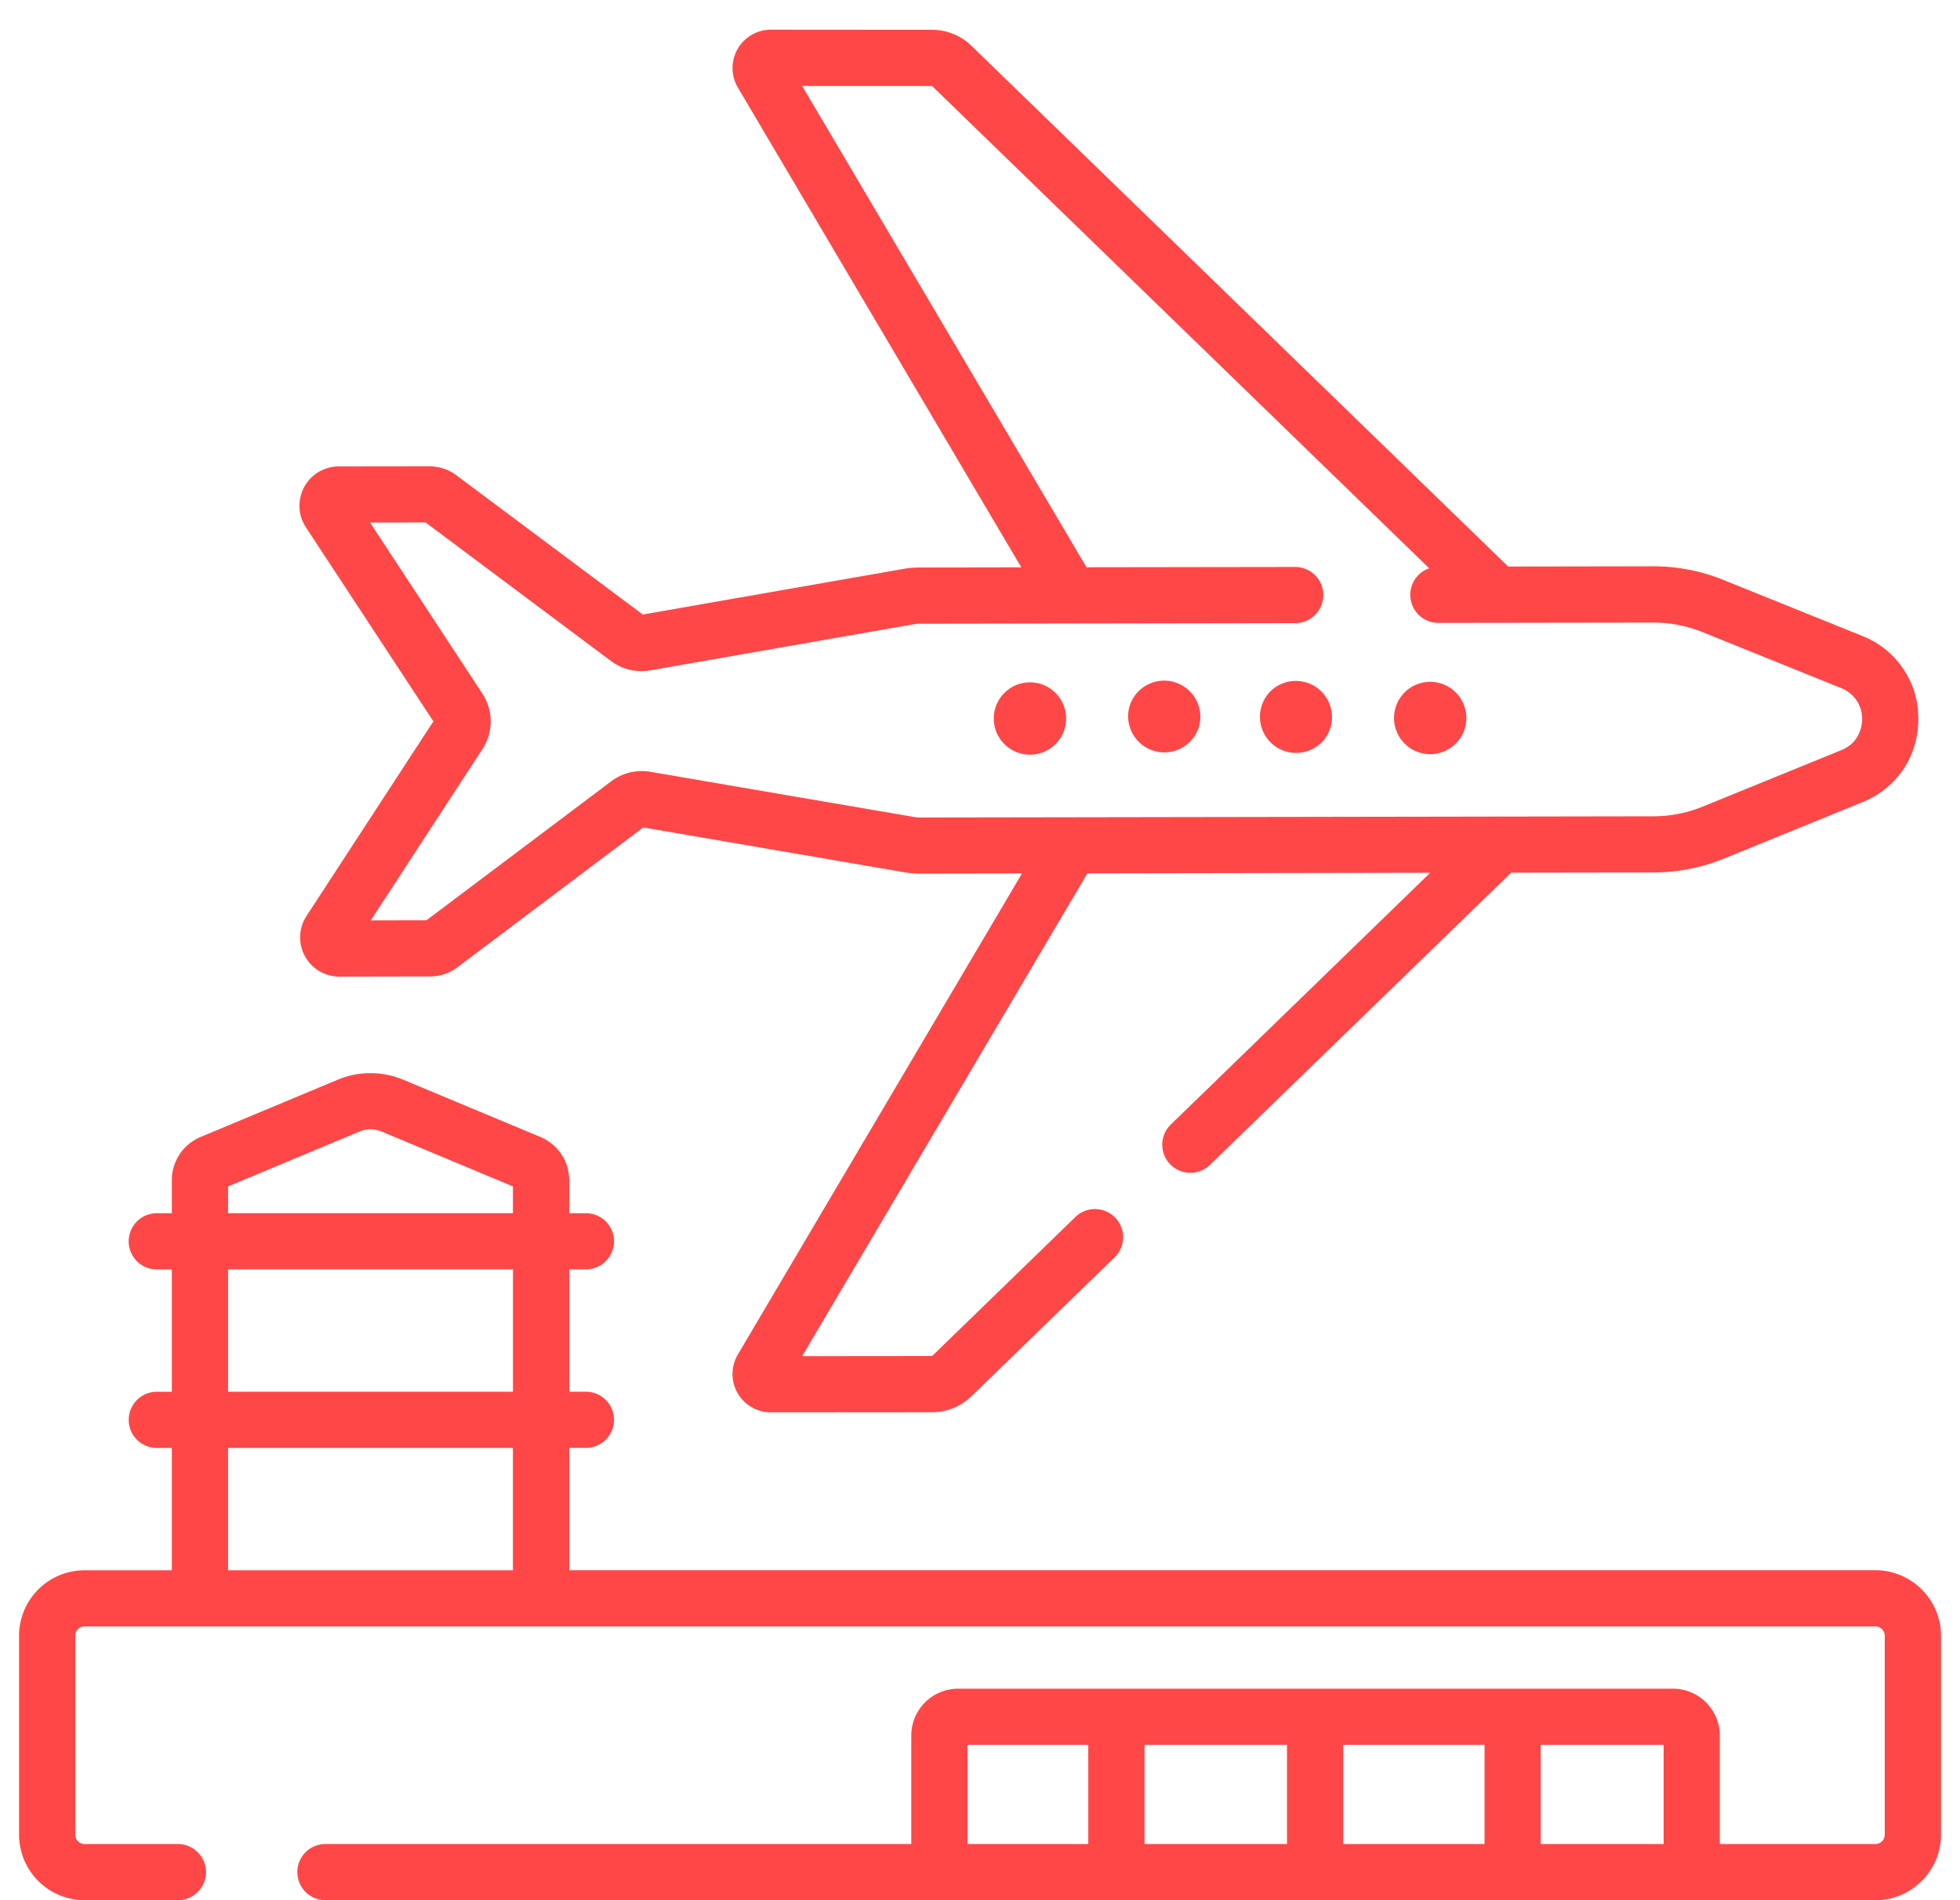
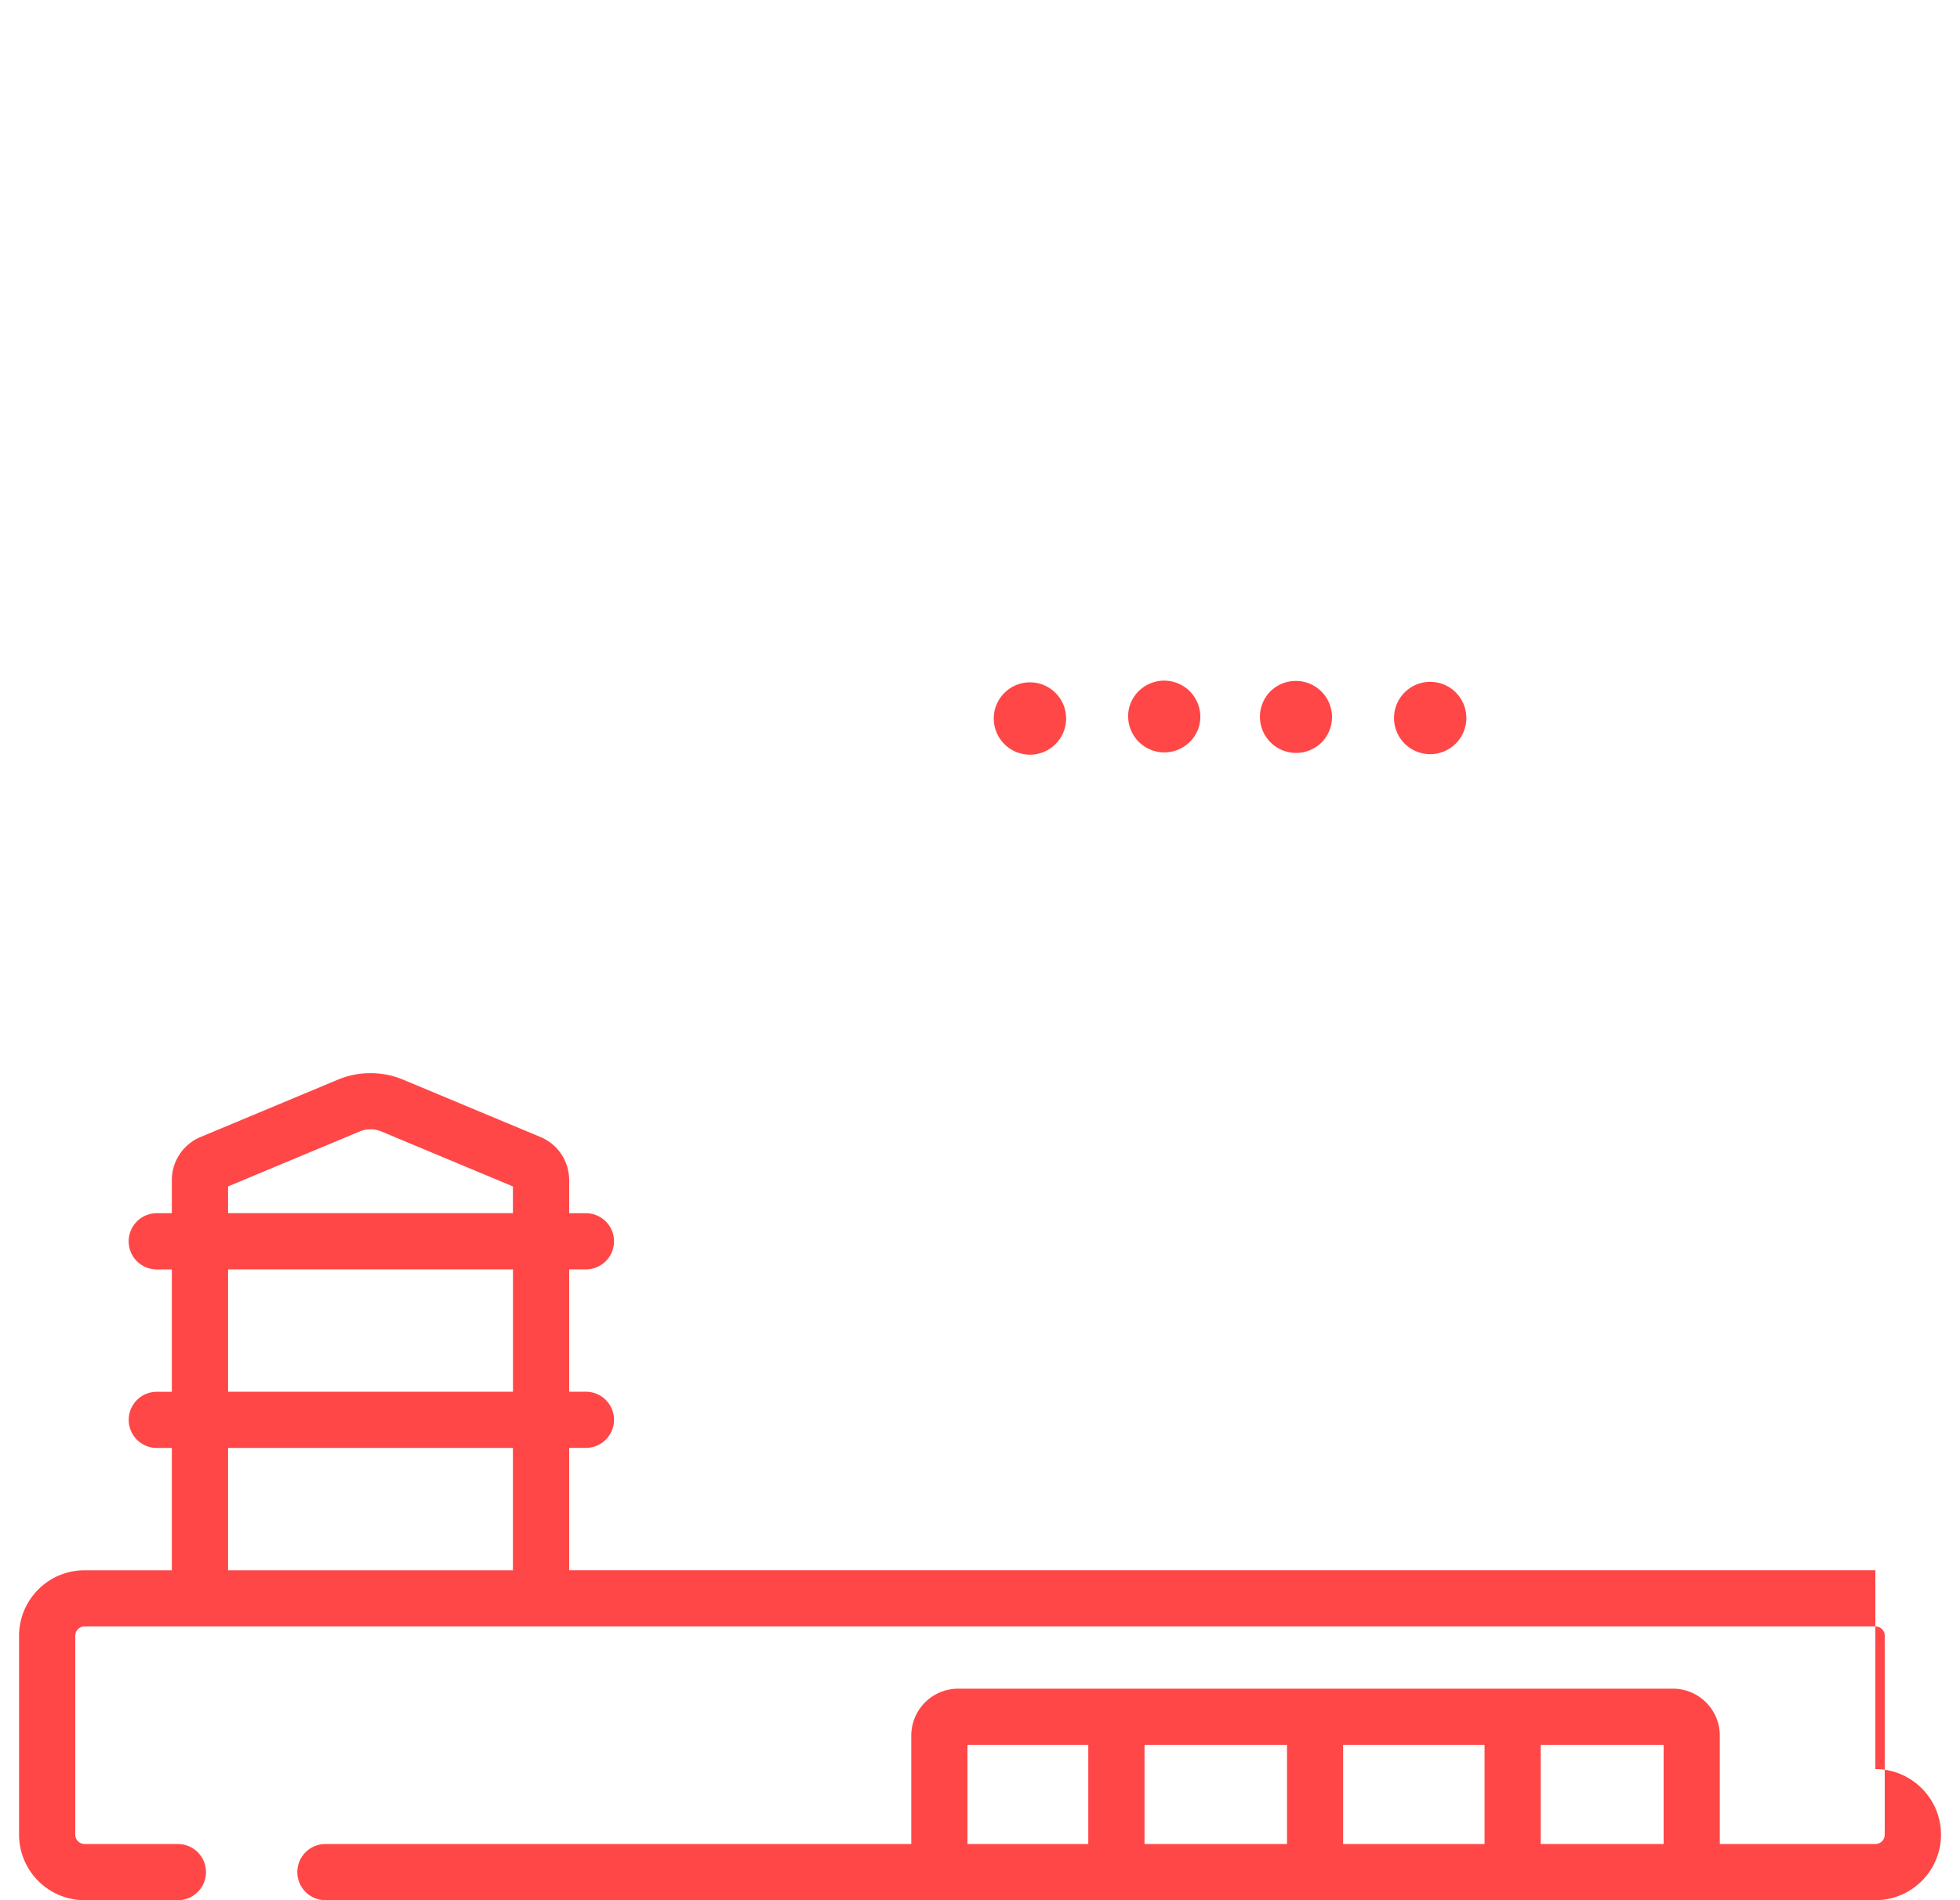
<svg xmlns="http://www.w3.org/2000/svg" width="33" height="32" viewBox="0 0 33 32" fill="none">
-   <path d="M7.297 12.148l-2.135 3.275a.661.661 0 0 0 .555 1.024l1.528-.003a.761.761 0 0 0 .453-.152l3.131-2.357 4.425.759.012.002a1.6 1.6 0 0 0 .226.016l1.715-.003-4.785 8.103a.646.646 0 0 0 .554.973h.001l2.714-.002c.25 0 .486-.096.666-.27l2.409-2.339a.473.473 0 0 0-.66-.679l-2.409 2.338a.01.01 0 0 1-.007.003l-2.184.002 4.802-8.13 5.772-.01-4.368 4.24a.473.473 0 0 0 .66.679l5.07-4.92 2.4-.004c.408-.001.807-.08 1.185-.234l2.331-.95c.581-.237.941-.774.94-1.402a1.486 1.486 0 0 0-.945-1.398l-2.334-.942a3.138 3.138 0 0 0-1.18-.23h-.006l-2.44.004L16.357.772a.953.953 0 0 0-.666-.27L12.977.5a.646.646 0 0 0-.555.972l4.773 8.082-1.712.003a1.565 1.565 0 0 0-.238.018l-4.422.774-3.14-2.346a.761.761 0 0 0-.452-.15H7.23l-1.527.002a.662.662 0 0 0-.552 1.026l2.146 3.267zM7.168 8.8l3.121 2.333c.187.14.427.197.657.157l4.456-.78a.624.624 0 0 1 .083-.006l6.322-.01a.473.473 0 0 0 0-.946h-.001l-3.513.005-4.787-8.105 2.184.001a.01.01 0 0 1 .007.003l8.366 8.118a.473.473 0 0 0 .153.92h.001l3.618-.005h.004c.284 0 .562.054.826.16l2.334.943a.553.553 0 0 1 .353.522c0 .089-.025.39-.351.523l-2.331.95a2.197 2.197 0 0 1-.83.164l-12.35.02h-.001a.612.612 0 0 1-.082-.006l-4.458-.764a.854.854 0 0 0-.656.159L7.18 15.498l-.938.002 1.882-2.887a.852.852 0 0 0-.002-.932L6.231 8.8l.937-.002z" fill="#FF4747" />
-   <path d="M17.403 12.706a.609.609 0 1 0-.124-1.212.609.609 0 0 0 .124 1.212zm2.771-.429a.609.609 0 1 0-1.161-.365.609.609 0 0 0 1.16.365zm2.056.247a.609.609 0 1 0-.861-.86.609.609 0 0 0 .86.86zm1.825.176a.609.609 0 1 0 0-1.217.609.609 0 0 0 0 1.217zm7.52 13.743H9.583v-2.06h.282a.473.473 0 1 0 0-.946h-.282v-2.06h.282a.473.473 0 1 0 0-.946h-.282v-.556c0-.32-.19-.605-.485-.728l-2.313-.966a1.429 1.429 0 0 0-1.094 0l-2.313.966a.787.787 0 0 0-.485.728v.556H2.64a.473.473 0 1 0 0 .947h.253v2.06H2.64a.473.473 0 0 0 0 .946h.253v2.06H1.425c-.61 0-1.104.495-1.104 1.104v3.348A1.104 1.104 0 0 0 1.425 32h1.57a.473.473 0 0 0 0-.946h-1.57a.158.158 0 0 1-.158-.158v-3.349c0-.087.07-.157.158-.157h30.15c.087 0 .158.07.158.157v3.349c0 .087-.07.158-.158.158h-2.619v-1.827a.79.79 0 0 0-.788-.789H16.132a.79.79 0 0 0-.789.79v1.826H5.479a.473.473 0 1 0 0 .946h26.096c.61 0 1.105-.495 1.105-1.104v-3.349c0-.608-.496-1.104-1.105-1.104zM8.636 23.437H3.84v-2.06h4.797v2.06zm-2.58-4.383a.476.476 0 0 1 .364 0l2.216.926v.45H3.84v-.45l2.217-.926zm-2.217 5.33h4.797v2.06H3.84v-2.06zm18.775 5h2.381v1.67h-2.381v-1.67zm-.947 1.67H19.27v-1.67h2.399v1.67zm-5.378-1.67h2.034v1.67h-2.034v-1.67zm9.652 1.67v-1.67h2.069v1.67h-2.07z" fill="#FF4747" />
+   <path d="M17.403 12.706a.609.609 0 1 0-.124-1.212.609.609 0 0 0 .124 1.212zm2.771-.429a.609.609 0 1 0-1.161-.365.609.609 0 0 0 1.16.365zm2.056.247a.609.609 0 1 0-.861-.86.609.609 0 0 0 .86.86zm1.825.176a.609.609 0 1 0 0-1.217.609.609 0 0 0 0 1.217zm7.52 13.743H9.583v-2.06h.282a.473.473 0 1 0 0-.946h-.282v-2.06h.282a.473.473 0 1 0 0-.946h-.282v-.556c0-.32-.19-.605-.485-.728l-2.313-.966a1.429 1.429 0 0 0-1.094 0l-2.313.966a.787.787 0 0 0-.485.728v.556H2.64a.473.473 0 1 0 0 .947h.253v2.06H2.64a.473.473 0 0 0 0 .946h.253v2.06H1.425c-.61 0-1.104.495-1.104 1.104v3.348A1.104 1.104 0 0 0 1.425 32h1.57a.473.473 0 0 0 0-.946h-1.57a.158.158 0 0 1-.158-.158v-3.349c0-.087.07-.157.158-.157h30.15c.087 0 .158.07.158.157v3.349c0 .087-.07.158-.158.158h-2.619v-1.827a.79.79 0 0 0-.788-.789H16.132a.79.79 0 0 0-.789.79v1.826H5.479a.473.473 0 1 0 0 .946h26.096c.61 0 1.105-.495 1.105-1.104c0-.608-.496-1.104-1.105-1.104zM8.636 23.437H3.84v-2.06h4.797v2.06zm-2.58-4.383a.476.476 0 0 1 .364 0l2.216.926v.45H3.84v-.45l2.217-.926zm-2.217 5.33h4.797v2.06H3.84v-2.06zm18.775 5h2.381v1.67h-2.381v-1.67zm-.947 1.67H19.27v-1.67h2.399v1.67zm-5.378-1.67h2.034v1.67h-2.034v-1.67zm9.652 1.67v-1.67h2.069v1.67h-2.07z" fill="#FF4747" />
</svg>